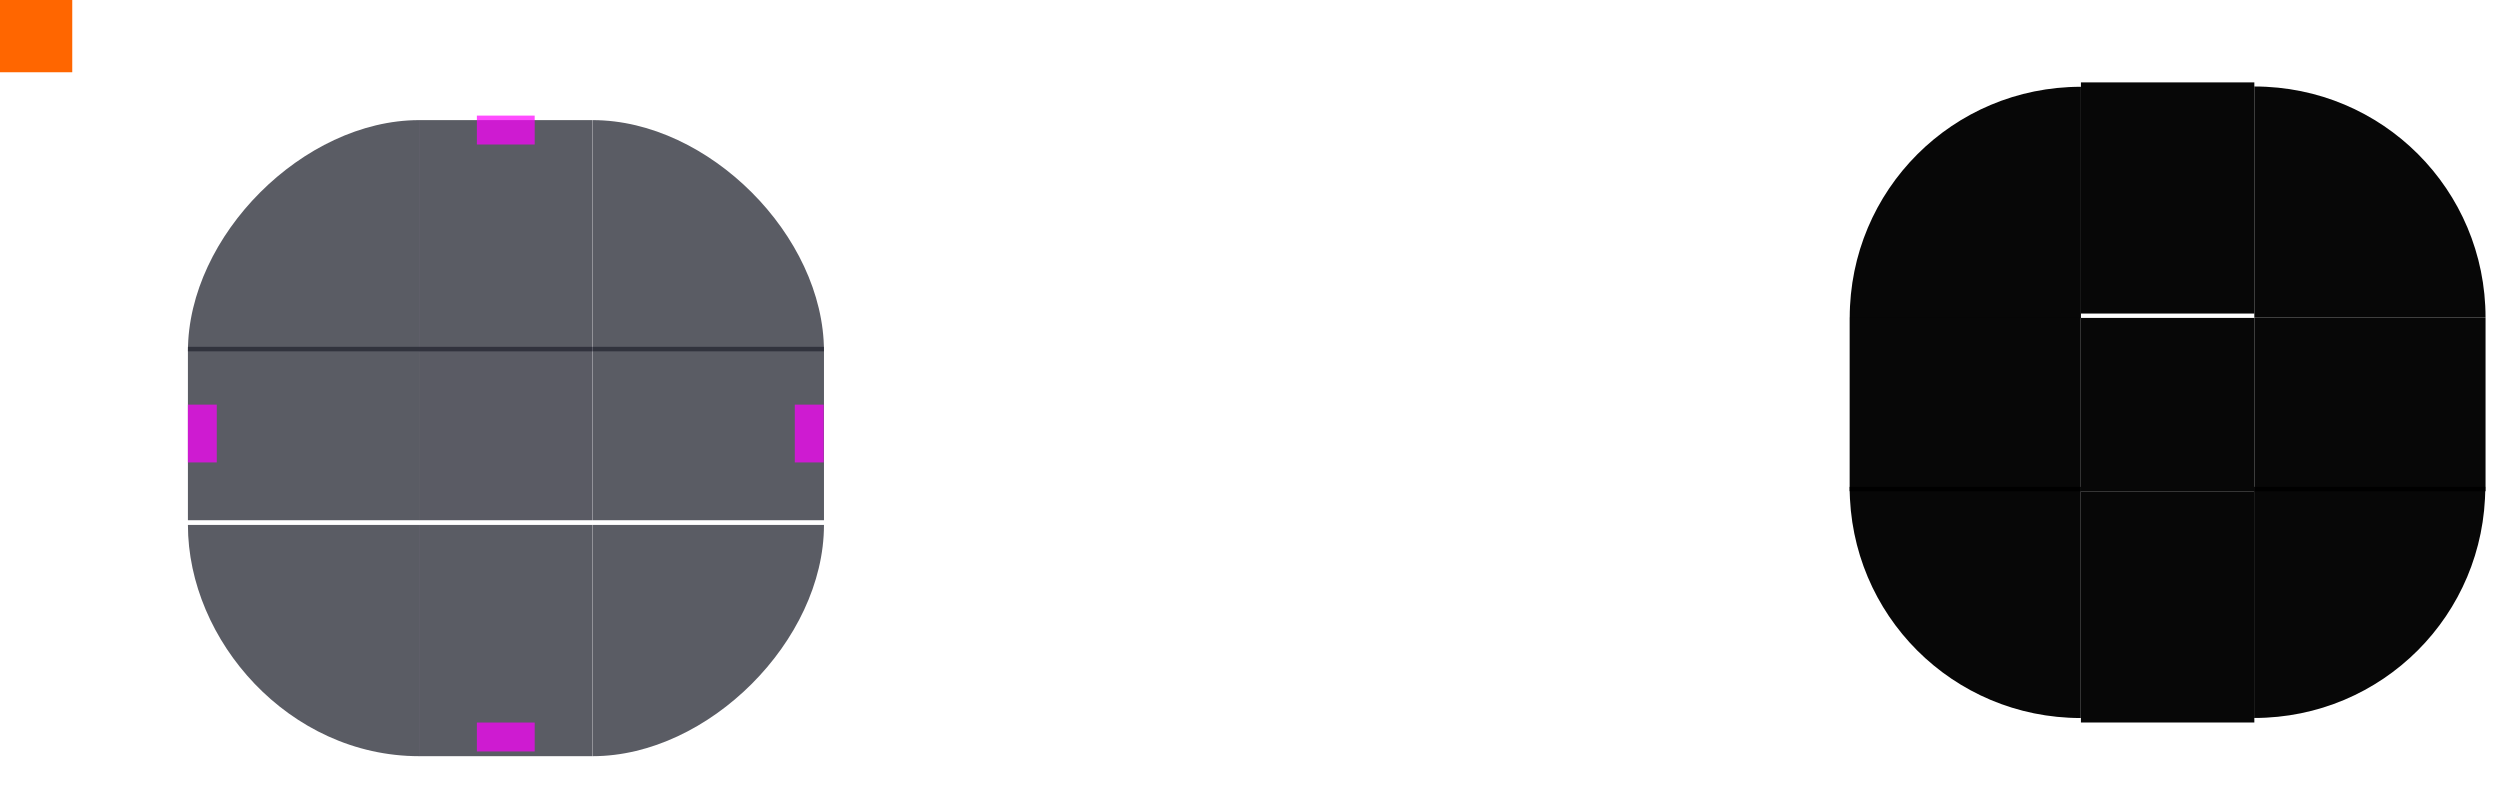
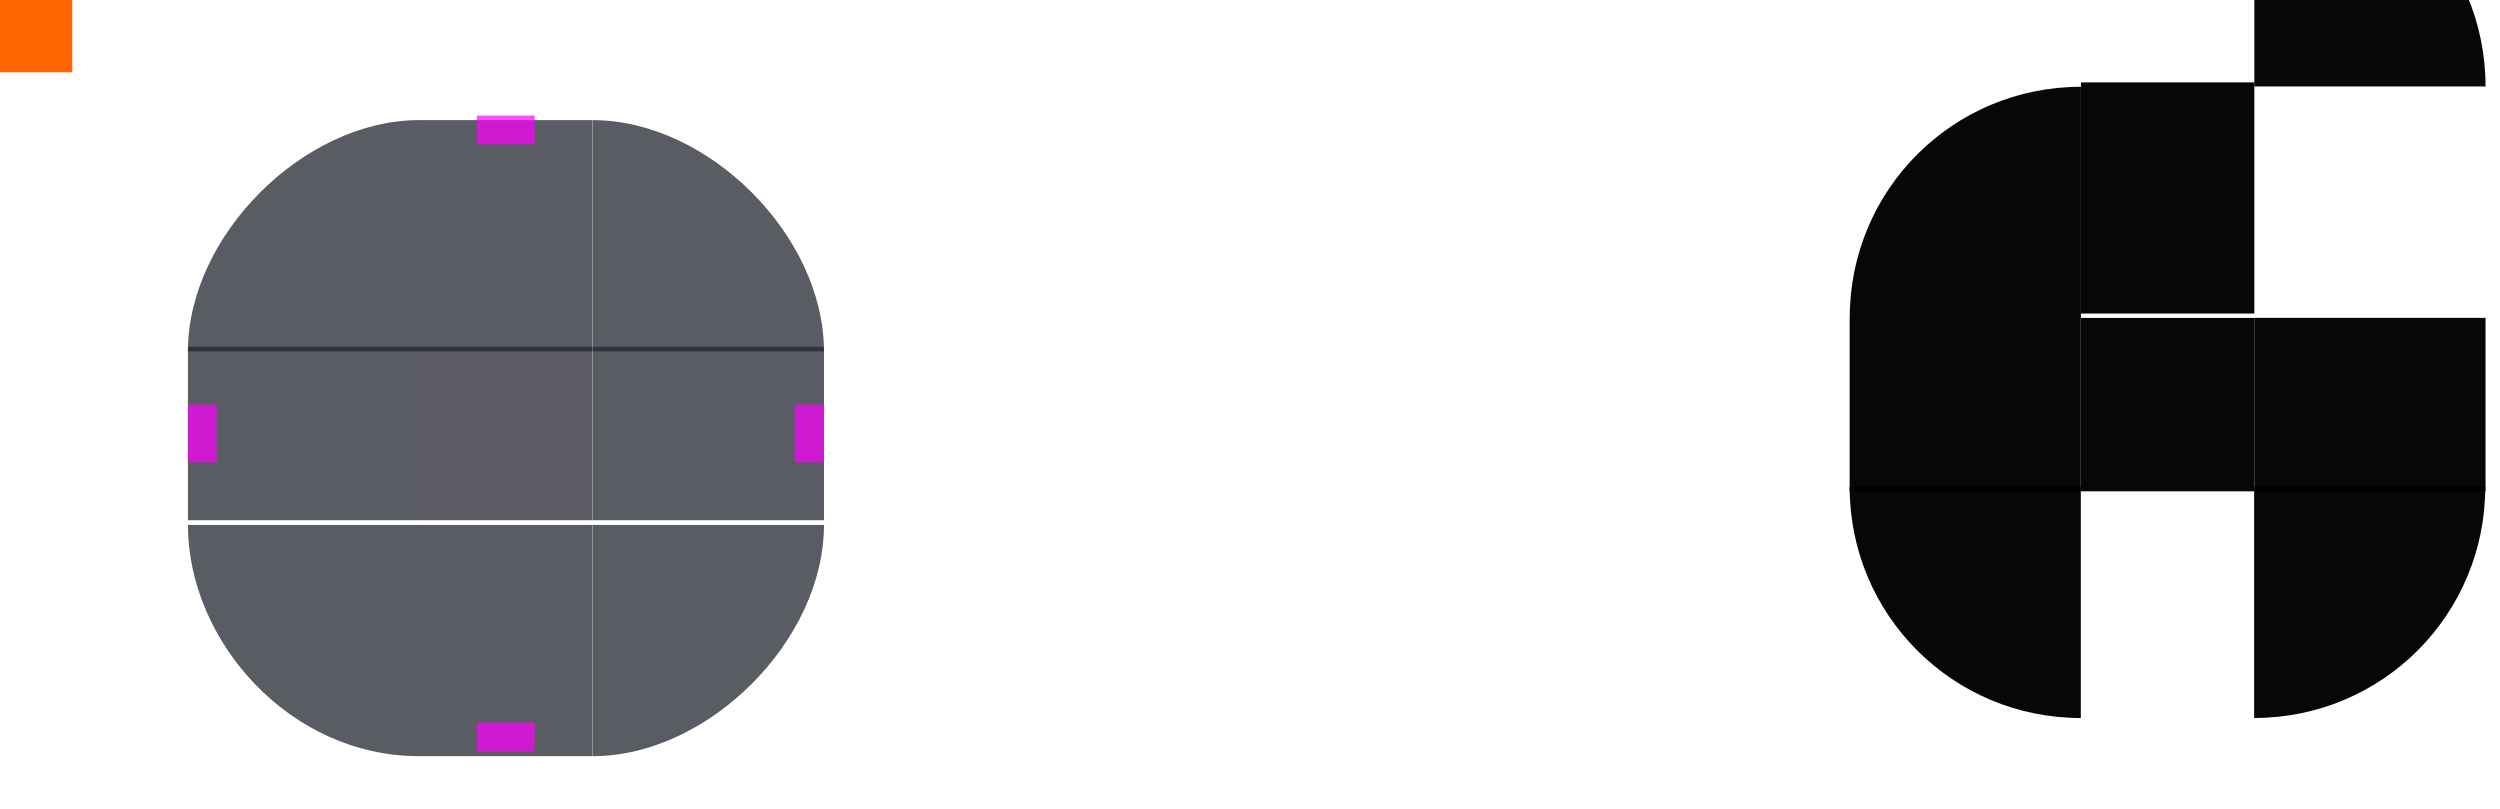
<svg xmlns="http://www.w3.org/2000/svg" xmlns:ns1="http://www.inkscape.org/namespaces/inkscape" xmlns:ns2="http://sodipodi.sourceforge.net/DTD/sodipodi-0.dtd" width="173" height="56" viewBox="0 0 173 56" id="svg2" version="1.1" ns1:version="1.0 (4035a4fb49, 2020-05-01)" ns2:docname="panel-background.svg">
  <defs id="defs4">
    <style type="text/css" id="current-color-scheme">
      .ColorScheme-Text {
        color:#31363b;
        stop-color:#31363b;
      }
      .ColorScheme-Background {
        color:#eff0f1;
        stop-color:#eff0f1;
      }
      .ColorScheme-Highlight {
        color:#3daee9;
        stop-color:#3daee9;
      }
      .ColorScheme-ViewText {
        color:#31363b;
        stop-color:#31363b;
      }
      .ColorScheme-ViewBackground {
        color:#fcfcfc;
        stop-color:#fcfcfc;
      }
      .ColorScheme-ViewHover {
        color:#93cee9;
        stop-color:#93cee9;
      }
      .ColorScheme-ViewFocus{
        color:#3daee9;
        stop-color:#3daee9;
      }
      .ColorScheme-ButtonText {
        color:#31363b;
        stop-color:#31363b;
      }
      .ColorScheme-ButtonBackground {
        color:#eff0f1;
        stop-color:#eff0f1;
      }
      .ColorScheme-ButtonHover {
        color:#93cee9;
        stop-color:#93cee9;
      }
      .ColorScheme-ButtonFocus{
        color:#3daee9;
        stop-color:#3daee9;
      }
      </style>
  </defs>
  <ns2:namedview ns1:guide-bbox="true" id="base" pagecolor="#b0dba0" bordercolor="#cc0000" borderopacity="1" ns1:pageopacity="0" ns1:pageshadow="2" ns1:zoom="5.4493592" ns1:cx="55.95833" ns1:cy="28.554785" ns1:document-units="px" ns1:current-layer="layer1" showgrid="true" ns1:showpageshadow="false" borderlayer="true" units="px" ns1:window-width="1366" ns1:window-height="713" ns1:window-x="0" ns1:window-y="25" ns1:window-maximized="1" showguides="true" fit-margin-top="0" fit-margin-left="0" fit-margin-right="0" fit-margin-bottom="0" ns1:document-rotation="0">
    <ns1:grid type="xygrid" id="grid3336" empspacing="2" originx="0" originy="-92" />
    <ns2:guide id="guide992" orientation="1,0" position="13,51" />
    <ns2:guide id="guide994" orientation="1,0" position="35,52" />
    <ns2:guide id="guide998" orientation="0,-1" position="-3,26" />
    <ns2:guide id="guide1000" orientation="0,-1" position="54,48" />
  </ns2:namedview>
  <g ns1:label="Layer 1" ns1:groupmode="layer" id="layer1" transform="translate(0,-904.362)">
    <rect style="opacity:1;fill:#ff6600;fill-opacity:1;stroke:none" id="hint-tile-center" width="5" height="5" x="0" y="904.362" />
    <g id="top" style="opacity:0.75;fill:#232530;fill-opacity:1" transform="matrix(0.375,0,0,2.667,21.875,-1515.261)">
      <rect y="-51" x="-916.362" height="32" width="6" id="rect4152" style="opacity:1;fill:#232530;fill-opacity:1;stroke:none" transform="matrix(0,-1,-1,0,0,0)" class="ColorScheme-Background" />
    </g>
    <g id="bottom" style="opacity:0.75;fill:#232530;fill-opacity:1" transform="matrix(0.375,0,0,2.667,21.875,-1588.594)">
      <rect transform="rotate(90)" style="opacity:1;fill:#232530;fill-opacity:1;stroke:none" id="rect4148" width="6" height="32" x="948.362" y="-51" class="ColorScheme-Background" />
    </g>
    <g id="left" style="opacity:0.75;fill:#232530;fill-opacity:1" transform="matrix(2.667,0,0,0.375,-21.667,584.726)">
      <rect transform="scale(-1,1)" style="opacity:1;fill:#232530;fill-opacity:1;stroke:none" id="rect4144" width="6" height="32" x="-19" y="916.362" class="ColorScheme-Background" />
    </g>
    <g id="right" style="opacity:0.75;fill:#232530;fill-opacity:1" transform="matrix(2.667,0,0,0.375,-95,584.726)">
      <rect y="916.362" x="51" height="32" width="6" id="rect4140" style="opacity:1;fill:#232530;fill-opacity:1;stroke:none" class="ColorScheme-Background" />
    </g>
    <g id="center" style="opacity:1" transform="matrix(0.375,0,0,0.375,21.875,584.726)">
      <rect y="916.362" x="19" height="32" width="32" id="rect4401" style="opacity:0.7;fill:none;fill-opacity:1;stroke:none" />
      <rect style="opacity:0.75;fill:#232530;fill-opacity:1;stroke:none" id="rect4138" width="32" height="32" x="19" y="916.362" class="ColorScheme-Background" />
    </g>
    <rect style="opacity:0.7;fill:#ff00ff;fill-opacity:1;stroke:none" id="hint-top-margin" width="4" height="2" x="33" y="912.362" />
    <rect y="954.362" x="33" height="2" width="4" id="hint-bottom-margin" style="opacity:0.7;fill:#ff00ff;fill-opacity:1;stroke:none" />
    <rect y="-57" x="932.362" height="2" width="4" id="hint-right-margin" style="opacity:0.7;fill:#ff00ff;fill-opacity:1;stroke:none" transform="rotate(90)" />
    <rect style="opacity:0.7;fill:#ff00ff;fill-opacity:1;stroke:none" id="hint-left-margin" width="4" height="2" x="932.362" y="-15" transform="rotate(90)" />
    <g transform="matrix(2.667,0,0,2.667,-21.667,-1515.261)" id="topleft" style="opacity:0.75;fill:#232530;fill-opacity:1">
      <path style="color:#eff0f1;opacity:1;fill:#232530;fill-opacity:1;stroke:none" d="m 13,12 h 6 V 6 c -1.108,0 -1.108,0 0,0 -3,2.98e-5 -6,3 -6,6 z" transform="translate(0,904.362)" id="rect4159" ns1:connector-curvature="0" class="ColorScheme-Background" ns2:nodetypes="ccccc" />
    </g>
    <g transform="matrix(2.667,0,0,2.667,-95,-1515.261)" id="topright" style="opacity:0.75;fill:#232530;fill-opacity:1">
      <path transform="translate(0,904.362)" style="color:#eff0f1;opacity:1;fill:#232530;fill-opacity:1;stroke:none" d="m 51,6 v 6 h 6 c -10e-7,-3 -3,-6 -6,-6 z" id="rect4177" ns1:connector-curvature="0" class="ColorScheme-Background" ns2:nodetypes="cccc" />
    </g>
    <g transform="matrix(2.667,0,0,2.667,-21.667,-1588.594)" id="bottomleft" style="opacity:0.75;fill:#232530;fill-opacity:1">
      <path ns1:connector-curvature="0" style="color:#eff0f1;opacity:1;fill:#232530;fill-opacity:1;stroke:none" d="m 19,954.362 v -6 h -6 c 0,3 2.625,6 6,6 z" id="path5048" class="ColorScheme-Background" ns2:nodetypes="cccc" />
    </g>
    <g transform="matrix(2.667,0,0,2.667,-95,-1588.594)" id="bottomright" style="opacity:0.75;fill:#232530;fill-opacity:1">
      <path id="rect4177-6" d="m 51,954.362 v -6 h 6 c -10e-7,3 -3,6 -6,6 z" style="color:#eff0f1;opacity:1;fill:#232530;fill-opacity:1;stroke:none" ns1:connector-curvature="0" class="ColorScheme-Background" ns2:nodetypes="cccc" />
    </g>
    <g id="mask-top" transform="matrix(0.375,0,0,1.333,136.875,-303.449)">
      <rect transform="matrix(0,-1,-1,0,0,0)" style="opacity:0.97;fill:#000000;fill-opacity:1;stroke:none;stroke-width:1.549" id="rect4265" width="12" height="32" x="-922.362" y="-51" />
    </g>
    <g id="mask-topleft" transform="matrix(1.6,0,0,1.6,107.2,-546.212)">
      <path style="opacity:0.97;fill:#000000;fill-opacity:1;stroke-width:2" d="m 23,910.362 c -5.54,0 -10,4.46 -10,10 h 10 z" id="path4277" ns1:connector-curvature="0" />
    </g>
    <g id="mask-topright" transform="matrix(2,0,0,2,58,-910.377)">
-       <path style="opacity:0.97;fill:#000000;fill-opacity:1;stroke-width:1.6" d="m 49,910.362 v 8 H 57 c 0,-4.432 -3.568,-8 -8,-8 z" id="path4287" ns1:connector-curvature="0" />
+       <path style="opacity:0.97;fill:#000000;fill-opacity:1;stroke-width:1.6" d="m 49,910.362 H 57 c 0,-4.432 -3.568,-8 -8,-8 z" id="path4287" ns1:connector-curvature="0" />
    </g>
    <g id="mask-bottom" transform="matrix(0.375,0,0,1.6,136.875,-572.62)">
-       <rect y="-51" x="944.362" height="32" width="10" id="rect4291" style="opacity:0.97;fill:#000000;fill-opacity:1;stroke:none;stroke-width:1.414" transform="rotate(90)" />
-     </g>
+       </g>
    <g id="mask-bottomleft" transform="matrix(1.333,0,0,1.333,110.667,-318.115)">
      <path style="opacity:0.97;fill:#000000;fill-opacity:1;stroke-width:2.4" d="m 13,942.362 c 0,6.648 5.352,12 12,12 v -12 z" id="path4303" ns1:connector-curvature="0" />
    </g>
    <g id="mask-bottomright" transform="matrix(1.333,0,0,1.333,96,-318.119)">
      <path style="opacity:0.97;fill:#000000;fill-opacity:1;stroke-width:2.4" d="m 45,942.362 v 12 c 6.648,0 12,-5.352 12,-12 z" id="path4313" ns1:connector-curvature="0" />
    </g>
    <g id="mask-left" transform="matrix(1.333,0,0,0.6,110.667,372.939)">
      <rect y="922.362" x="-25" height="20" width="12" id="rect4317" style="opacity:0.97;fill:#000000;fill-opacity:1;stroke:none;stroke-width:1.225" transform="scale(-1,1)" />
    </g>
    <g id="mask-right" transform="matrix(1.6,0,0,0.375,80.8,582.722)">
      <rect style="opacity:0.97;fill:#000000;fill-opacity:1;stroke:none;stroke-width:1.414" id="rect4323" width="10" height="32" x="47" y="916.362" />
    </g>
    <rect style="opacity:0.97;fill:#000000;fill-opacity:1;stroke:none;stroke-width:0.375" id="mask-center" width="12" height="12" x="144" y="926.362" />
  </g>
</svg>